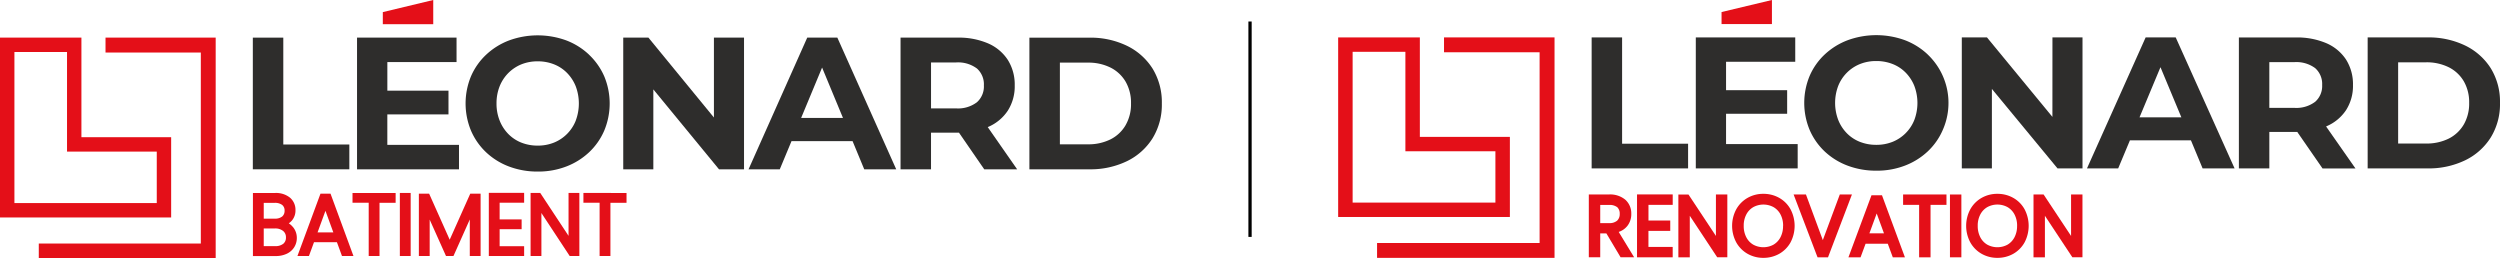
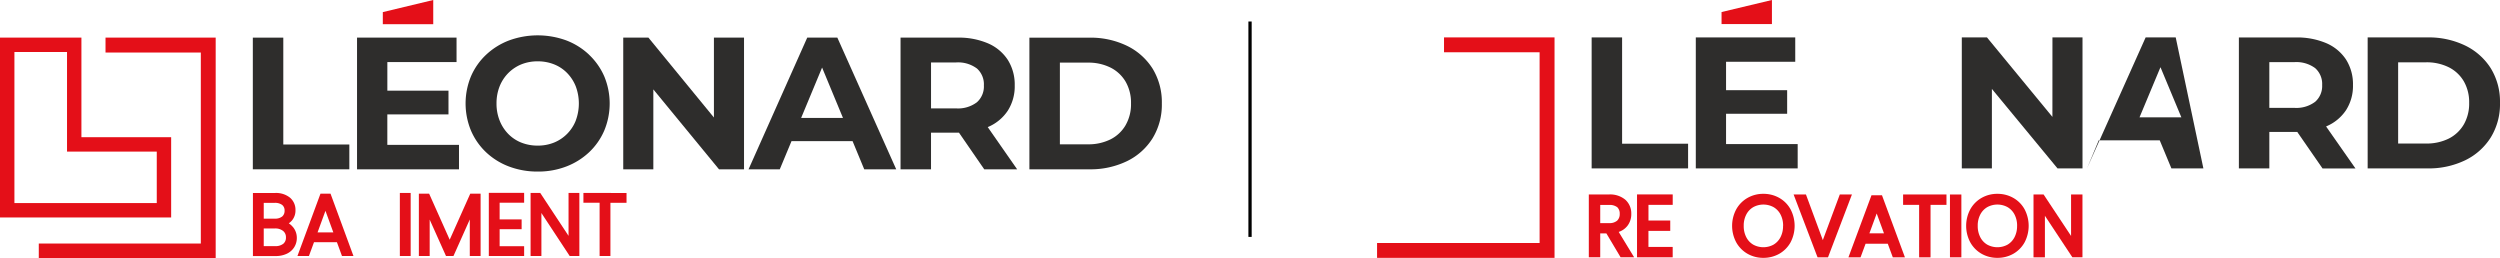
<svg xmlns="http://www.w3.org/2000/svg" width="382.989" height="39.584" viewBox="0 0 382.989 39.584">
  <g id="Groupe_105" data-name="Groupe 105" transform="translate(-54 -20.206)">
    <line id="Ligne_17" data-name="Ligne 17" y2="33" transform="translate(245.5 23.5)" fill="none" stroke="#000" stroke-width="0.5" />
    <g id="Groupe_155" data-name="Groupe 155" transform="translate(-37)">
      <g id="Leonard_Batiment_Logo" transform="translate(91 20.206)">
        <g id="Groupe_155-2" data-name="Groupe 155" transform="translate(0 5.765)">
          <path id="Tracé_241" data-name="Tracé 241" d="M26.22,34.8H12.473V19.55H0V47.1H26.22V34.807ZM24.012,44.889H2.209V21.756h8.059V37.013H24.015v7.876Z" transform="translate(0 -19.55)" fill="#e40f18" />
          <path id="Tracé_242" data-name="Tracé 242" d="M30.373,19.55v2.279h14.6V51.09H20.15v2.279h27.1V19.55Z" transform="translate(-14.208 -19.55)" fill="#e40f18" />
        </g>
        <g id="Groupe_156" data-name="Groupe 156" transform="translate(38.747 29.544)">
          <path id="Tracé_243" data-name="Tracé 243" d="M137.51,105.449a2.756,2.756,0,0,0-.616-.548,2.612,2.612,0,0,0,.484-.436,2.361,2.361,0,0,0,.54-1.592,2.43,2.43,0,0,0-.835-1.9,3.389,3.389,0,0,0-2.309-.719H131.4v9.66h3.462a3.94,3.94,0,0,0,1.719-.351,2.674,2.674,0,0,0,1.144-1,2.643,2.643,0,0,0,.4-1.418,2.581,2.581,0,0,0-.61-1.7h0Zm-1.622-1.6a1.7,1.7,0,0,1-1.141.333h-1.69v-2.415h1.654a1.791,1.791,0,0,1,1.182.327,1.075,1.075,0,0,1,.357.867,1.116,1.116,0,0,1-.36.888Zm-2.834,1.837h1.7a1.927,1.927,0,0,1,1.274.386,1.213,1.213,0,0,1,.431.985,1.192,1.192,0,0,1-.4.967,1.9,1.9,0,0,1-1.259.369h-1.743v-2.707Z" transform="translate(-131.4 -100.232)" fill="#e40f18" />
          <path id="Tracé_244" data-name="Tracé 244" d="M158.057,100.63l-3.527,9.545h1.76l.776-2.111h3.512l.776,2.111h1.757L159.6,100.63h-1.539Zm-.445,5.93,1.209-3.309,1.209,3.309h-2.415Z" transform="translate(-147.71 -100.5)" fill="#e40f18" />
-           <path id="Tracé_245" data-name="Tracé 245" d="M183.14,101.744h2.48V109.9h1.657v-8.156h2.468v-1.5H183.14Z" transform="translate(-167.883 -100.225)" fill="#e40f18" />
          <rect id="Rectangle_114" data-name="Rectangle 114" width="1.657" height="9.66" transform="translate(22.508 0.015)" fill="#e40f18" />
          <path id="Tracé_246" data-name="Tracé 246" d="M222.334,107.68l-3.149-7.05H217.61v9.545h1.657V104.6l2.5,5.576h1.144l2.5-5.6v5.6h1.657V100.63h-1.586Z" transform="translate(-192.189 -100.5)" fill="#e40f18" />
          <path id="Tracé_247" data-name="Tracé 247" d="M253.95,109.865h5.411v-1.5h-3.754v-2.607h3.37v-1.5h-3.37V101.7h3.754V100.19H253.95Z" transform="translate(-217.813 -100.19)" fill="#e40f18" />
          <path id="Tracé_248" data-name="Tracé 248" d="M281.465,106.813l-4.335-6.573h-1.48v9.66h1.657v-6.585l4.335,6.585h1.48v-9.66h-1.657Z" transform="translate(-233.114 -100.225)" fill="#e40f18" />
          <path id="Tracé_249" data-name="Tracé 249" d="M303.1,100.24v1.5h2.48V109.9h1.657v-8.156h2.468v-1.5Z" transform="translate(-252.47 -100.225)" fill="#e40f18" />
        </g>
        <path id="Tracé_250" data-name="Tracé 250" d="M136.018,19.55H131.35V39.722h14.785v-3.8H136.018Z" transform="translate(-92.618 -13.785)" fill="#2e2d2c" />
        <path id="Tracé_251" data-name="Tracé 251" d="M190.131,31.307H199.5v-3.63h-9.365V23.295h10.6V19.55H185.49V39.722h15.62V35.978H190.131Z" transform="translate(-130.794 -13.785)" fill="#2e2d2c" />
        <path id="Tracé_252" data-name="Tracé 252" d="M206.606,3.707H198.88V1.855L206.606,0Z" transform="translate(-140.235)" fill="#e40f18" />
        <path id="Tracé_253" data-name="Tracé 253" d="M260.8,21.339a10.563,10.563,0,0,0-3.488-2.191,12.763,12.763,0,0,0-8.778,0,10.652,10.652,0,0,0-3.515,2.191,9.9,9.9,0,0,0-2.321,3.314,10.873,10.873,0,0,0,0,8.3A9.983,9.983,0,0,0,245,36.266a10.5,10.5,0,0,0,3.515,2.191,12.254,12.254,0,0,0,4.423.778,11.883,11.883,0,0,0,4.367-.778,10.673,10.673,0,0,0,3.488-2.176,9.972,9.972,0,0,0,2.321-3.314,10.8,10.8,0,0,0,0-8.327,10.188,10.188,0,0,0-2.321-3.3Zm-2.046,10.088a6.008,6.008,0,0,1-3.341,3.373,6.586,6.586,0,0,1-2.492.46,6.7,6.7,0,0,1-2.506-.46,5.744,5.744,0,0,1-2-1.327,6.167,6.167,0,0,1-1.327-2.061,6.963,6.963,0,0,1-.475-2.61,7.051,7.051,0,0,1,.475-2.621,6.114,6.114,0,0,1,1.339-2.046,6.014,6.014,0,0,1,2-1.327,6.586,6.586,0,0,1,2.492-.46,6.7,6.7,0,0,1,2.506.46,5.744,5.744,0,0,1,2,1.327,6.192,6.192,0,0,1,1.327,2.046,7.475,7.475,0,0,1,0,5.243Z" transform="translate(-170.549 -12.953)" fill="#2e2d2c" />
        <path id="Tracé_254" data-name="Tracé 254" d="M337.682,31.787,327.65,19.55h-3.86V39.722H328.4V27.479L338.46,39.722h3.833V19.55h-4.612Z" transform="translate(-228.312 -13.785)" fill="#2e2d2c" />
        <path id="Tracé_255" data-name="Tracé 255" d="M397.881,19.55,388.89,39.725h4.783l1.8-4.323h9.351l1.79,4.323h4.9l-9.02-20.175Zm-.935,12.305,3.211-7.72,3.2,7.72h-6.411Z" transform="translate(-274.216 -13.785)" fill="#2e2d2c" />
        <path id="Tracé_256" data-name="Tracé 256" d="M481.259,33.238a6.788,6.788,0,0,0,3.025-2.492,6.917,6.917,0,0,0,1.067-3.878,7.077,7.077,0,0,0-1.067-3.919,6.846,6.846,0,0,0-3.025-2.521,11.329,11.329,0,0,0-4.668-.879H467.86V39.725h4.668v-5.62h4.063l.218,0,3.875,5.623h5.042l-4.509-6.47Zm-1.7-8.964a3.251,3.251,0,0,1,1.067,2.595,3.232,3.232,0,0,1-1.067,2.58,4.775,4.775,0,0,1-3.229.938h-3.8V23.354h3.8a4.823,4.823,0,0,1,3.229.923Z" transform="translate(-329.9 -13.785)" fill="#2e2d2c" />
        <path id="Tracé_257" data-name="Tracé 257" d="M553.678,24.3a9.581,9.581,0,0,0-3.919-3.5,12.812,12.812,0,0,0-5.794-1.253H534.8V39.715h9.165a12.812,12.812,0,0,0,5.794-1.253,9.526,9.526,0,0,0,3.919-3.515,9.839,9.839,0,0,0,1.412-5.317,9.87,9.87,0,0,0-1.412-5.331Zm-4.134,8.646a5.549,5.549,0,0,1-2.306,2.176,7.558,7.558,0,0,1-3.5.764h-4.267V23.373h4.267a7.558,7.558,0,0,1,3.5.764,5.571,5.571,0,0,1,2.306,2.161,6.445,6.445,0,0,1,.823,3.329,6.412,6.412,0,0,1-.823,3.314Z" transform="translate(-377.101 -13.778)" fill="#2e2d2c" />
      </g>
      <g id="Leonard_Renovation_Logo" transform="translate(296 20.206)">
-         <path id="Tracé_258" data-name="Tracé 258" d="M26.306,34.406H12.515V19.17H0V46.678H26.306V34.4ZM24.09,44.474H2.216v-23.1H10.3V36.61H24.09v7.865Z" transform="translate(0 -13.437)" fill="#e40f18" />
        <path id="Tracé_259" data-name="Tracé 259" d="M30.187,19.17v2.276H44.831V50.667H19.93v2.276H47.118V19.17Z" transform="translate(-13.97 -13.437)" fill="#e40f18" />
        <path id="Tracé_260" data-name="Tracé 260" d="M134.525,19.17H129.86V39.235h14.775V35.453h-10.11Z" transform="translate(-91.027 -13.437)" fill="#2e2d2c" />
        <path id="Tracé_261" data-name="Tracé 261" d="M187.855,30.865h9.36V27.253h-9.36V22.9h10.6V19.17H183.22V39.235h15.607V35.509H187.855Z" transform="translate(-128.431 -13.437)" fill="#2e2d2c" />
        <path id="Tracé_262" data-name="Tracé 262" d="M204.128,3.687H196.41V1.845L204.128,0Z" transform="translate(-137.676)" fill="#e40f18" />
-         <path id="Tracé_263" data-name="Tracé 263" d="M257.688,20.964a10.576,10.576,0,0,0-3.484-2.18,12.8,12.8,0,0,0-8.771,0,10.711,10.711,0,0,0-3.514,2.18,9.85,9.85,0,0,0-2.318,3.3,10.765,10.765,0,0,0,0,8.253,9.95,9.95,0,0,0,2.3,3.3,10.5,10.5,0,0,0,3.514,2.18,12.279,12.279,0,0,0,4.42.774,11.891,11.891,0,0,0,4.363-.774,10.658,10.658,0,0,0,3.484-2.165,9.9,9.9,0,0,0,2.318-3.3,10.229,10.229,0,0,0-2.318-11.567ZM255.643,31a5.992,5.992,0,0,1-3.34,3.355,6.617,6.617,0,0,1-2.491.458,6.729,6.729,0,0,1-2.506-.458,5.748,5.748,0,0,1-2-1.319,6.127,6.127,0,0,1-1.325-2.048,7.355,7.355,0,0,1,0-5.2,5.992,5.992,0,0,1,3.34-3.355,6.617,6.617,0,0,1,2.491-.458,6.729,6.729,0,0,1,2.506.458,5.748,5.748,0,0,1,2,1.319,6.165,6.165,0,0,1,1.325,2.036,7.388,7.388,0,0,1,0,5.215Z" transform="translate(-167.376 -12.624)" fill="#2e2d2c" />
        <path id="Tracé_264" data-name="Tracé 264" d="M333.371,31.344,323.348,19.17H319.49V39.235H324.1V27.059l10.054,12.177h3.828V19.17h-4.605Z" transform="translate(-223.951 -13.437)" fill="#2e2d2c" />
-         <path id="Tracé_265" data-name="Tracé 265" d="M392.606,19.17,383.62,39.235H388.4l1.8-4.3h9.345l1.788,4.3h4.9L397.214,19.17Zm-.936,12.24,3.209-7.679,3.2,7.679Z" transform="translate(-268.904 -13.437)" fill="#2e2d2c" />
+         <path id="Tracé_265" data-name="Tracé 265" d="M392.606,19.17,383.62,39.235l1.8-4.3h9.345l1.788,4.3h4.9L397.214,19.17Zm-.936,12.24,3.209-7.679,3.2,7.679Z" transform="translate(-268.904 -13.437)" fill="#2e2d2c" />
        <path id="Tracé_266" data-name="Tracé 266" d="M474.831,32.8a6.773,6.773,0,0,0,3.023-2.479,6.867,6.867,0,0,0,1.065-3.855,7.047,7.047,0,0,0-1.065-3.9,6.847,6.847,0,0,0-3.023-2.509,11.383,11.383,0,0,0-4.665-.873H461.44V39.245h4.665V33.656h4.061c.075,0,.144,0,.218,0l3.872,5.595H479.3l-4.5-6.432s.027-.009.039-.015Zm-1.7-8.914a3.227,3.227,0,0,1,1.065,2.581,3.208,3.208,0,0,1-1.065,2.566,4.788,4.788,0,0,1-3.227.933h-3.8V22.966h3.8a4.837,4.837,0,0,1,3.227.918Z" transform="translate(-323.453 -13.444)" fill="#2e2d2c" />
        <path id="Tracé_267" data-name="Tracé 267" d="M546.273,23.9a9.562,9.562,0,0,0-3.917-3.484,12.836,12.836,0,0,0-5.789-1.247H527.41V39.235h9.156a12.836,12.836,0,0,0,5.789-1.247,9.512,9.512,0,0,0,3.917-3.5,9.738,9.738,0,0,0,1.411-5.29,9.751,9.751,0,0,0-1.411-5.3Zm-4.133,8.6a5.55,5.55,0,0,1-2.3,2.165,7.6,7.6,0,0,1-3.5.76h-4.261V22.983h4.261a7.6,7.6,0,0,1,3.5.76,5.535,5.535,0,0,1,2.3,2.15,6.4,6.4,0,0,1,.819,3.31,6.391,6.391,0,0,1-.819,3.3Z" transform="translate(-369.695 -13.437)" fill="#2e2d2c" />
        <g id="Groupe_157" data-name="Groupe 157" transform="translate(38.399 29.694)">
          <path id="Tracé_268" data-name="Tracé 268" d="M134.271,104.511a2.913,2.913,0,0,0,.646-1.9,2.814,2.814,0,0,0-.9-2.159,3.619,3.619,0,0,0-2.53-.816H128.41v9.623h1.749V105.6h.942l2.066,3.469.111.188h2.075l-2.365-3.884a2.81,2.81,0,0,0,1.283-.867Zm-1.127-1.9a1.362,1.362,0,0,1-.389,1.032,1.774,1.774,0,0,1-1.253.38h-1.343v-2.781h1.328a1.914,1.914,0,0,1,1.289.353,1.341,1.341,0,0,1,.368,1.02Z" transform="translate(-128.41 -99.538)" fill="#e40f18" />
          <path id="Tracé_269" data-name="Tracé 269" d="M153.11,109.235h5.463v-1.591h-3.714v-2.458H158.2V103.6h-3.337v-2.4h3.714V99.6H153.11Z" transform="translate(-145.724 -99.51)" fill="#e40f18" />
-           <path id="Tracé_270" data-name="Tracé 270" d="M180.043,105.989l-4.091-6.175-.114-.173H174.29v9.623h1.749V102.9l4.088,6.187.114.173h1.549V99.64h-1.746Z" transform="translate(-160.57 -99.538)" fill="#e40f18" />
          <path id="Tracé_271" data-name="Tracé 271" d="M209.054,99.928h0a4.859,4.859,0,0,0-2.446-.628,4.8,4.8,0,0,0-2.431.628,4.556,4.556,0,0,0-1.728,1.755,5.374,5.374,0,0,0,0,5.042,4.577,4.577,0,0,0,1.728,1.755,4.836,4.836,0,0,0,2.431.628,4.891,4.891,0,0,0,2.446-.628,4.548,4.548,0,0,0,1.725-1.755,5.443,5.443,0,0,0,0-5.042,4.488,4.488,0,0,0-1.725-1.755Zm.571,4.276a3.694,3.694,0,0,1-.4,1.758,2.817,2.817,0,0,1-1.068,1.127,3.247,3.247,0,0,1-3.092,0A2.778,2.778,0,0,1,204,105.963a3.686,3.686,0,0,1-.4-1.758,3.641,3.641,0,0,1,.4-1.749,2.788,2.788,0,0,1,1.071-1.121,3.247,3.247,0,0,1,3.092,0,2.807,2.807,0,0,1,1.071,1.121,3.649,3.649,0,0,1,.4,1.749Z" transform="translate(-179.868 -99.3)" fill="#e40f18" />
          <path id="Tracé_272" data-name="Tracé 272" d="M240.405,99.64l-2.6,6.991-2.584-6.991H233.33l3.57,9.375.1.248H238.6l3.663-9.623Z" transform="translate(-201.955 -99.538)" fill="#e40f18" />
          <path id="Tracé_273" data-name="Tracé 273" d="M266.551,100.02h-1.6l-3.532,9.509h1.857l.769-2.081h3.4l.769,2.081h1.857l-3.412-9.228-.1-.281Zm-1.923,5.84,1.118-3.047,1.118,3.047h-2.234Z" transform="translate(-221.645 -99.805)" fill="#e40f18" />
          <path id="Tracé_274" data-name="Tracé 274" d="M289.42,101.231h2.455v8.032h1.749v-8.032h2.44V99.64H289.42Z" transform="translate(-241.272 -99.538)" fill="#e40f18" />
          <rect id="Rectangle_115" data-name="Rectangle 115" width="1.749" height="9.623" transform="translate(55.325 0.102)" fill="#e40f18" />
          <path id="Tracé_275" data-name="Tracé 275" d="M328.944,99.928h0A4.859,4.859,0,0,0,326.5,99.3a4.8,4.8,0,0,0-2.431.628,4.556,4.556,0,0,0-1.728,1.755,5.374,5.374,0,0,0,0,5.042,4.577,4.577,0,0,0,1.728,1.755,4.836,4.836,0,0,0,2.431.628,4.891,4.891,0,0,0,2.446-.628,4.548,4.548,0,0,0,1.725-1.755,5.443,5.443,0,0,0,0-5.042A4.488,4.488,0,0,0,328.944,99.928Zm.571,4.276a3.7,3.7,0,0,1-.4,1.758,2.817,2.817,0,0,1-1.068,1.127,3.247,3.247,0,0,1-3.092,0,2.778,2.778,0,0,1-1.068-1.127,3.686,3.686,0,0,1-.4-1.758,3.641,3.641,0,0,1,.4-1.749,2.8,2.8,0,0,1,1.068-1.121,3.247,3.247,0,0,1,3.092,0,2.807,2.807,0,0,1,1.071,1.121,3.649,3.649,0,0,1,.4,1.749Z" transform="translate(-263.906 -99.3)" fill="#e40f18" />
          <path id="Tracé_276" data-name="Tracé 276" d="M361.983,99.64v6.349l-4.207-6.349H356.23v9.623h1.746V102.9l4.207,6.36h1.546V99.64Z" transform="translate(-288.104 -99.538)" fill="#e40f18" />
        </g>
      </g>
    </g>
  </g>
</svg>